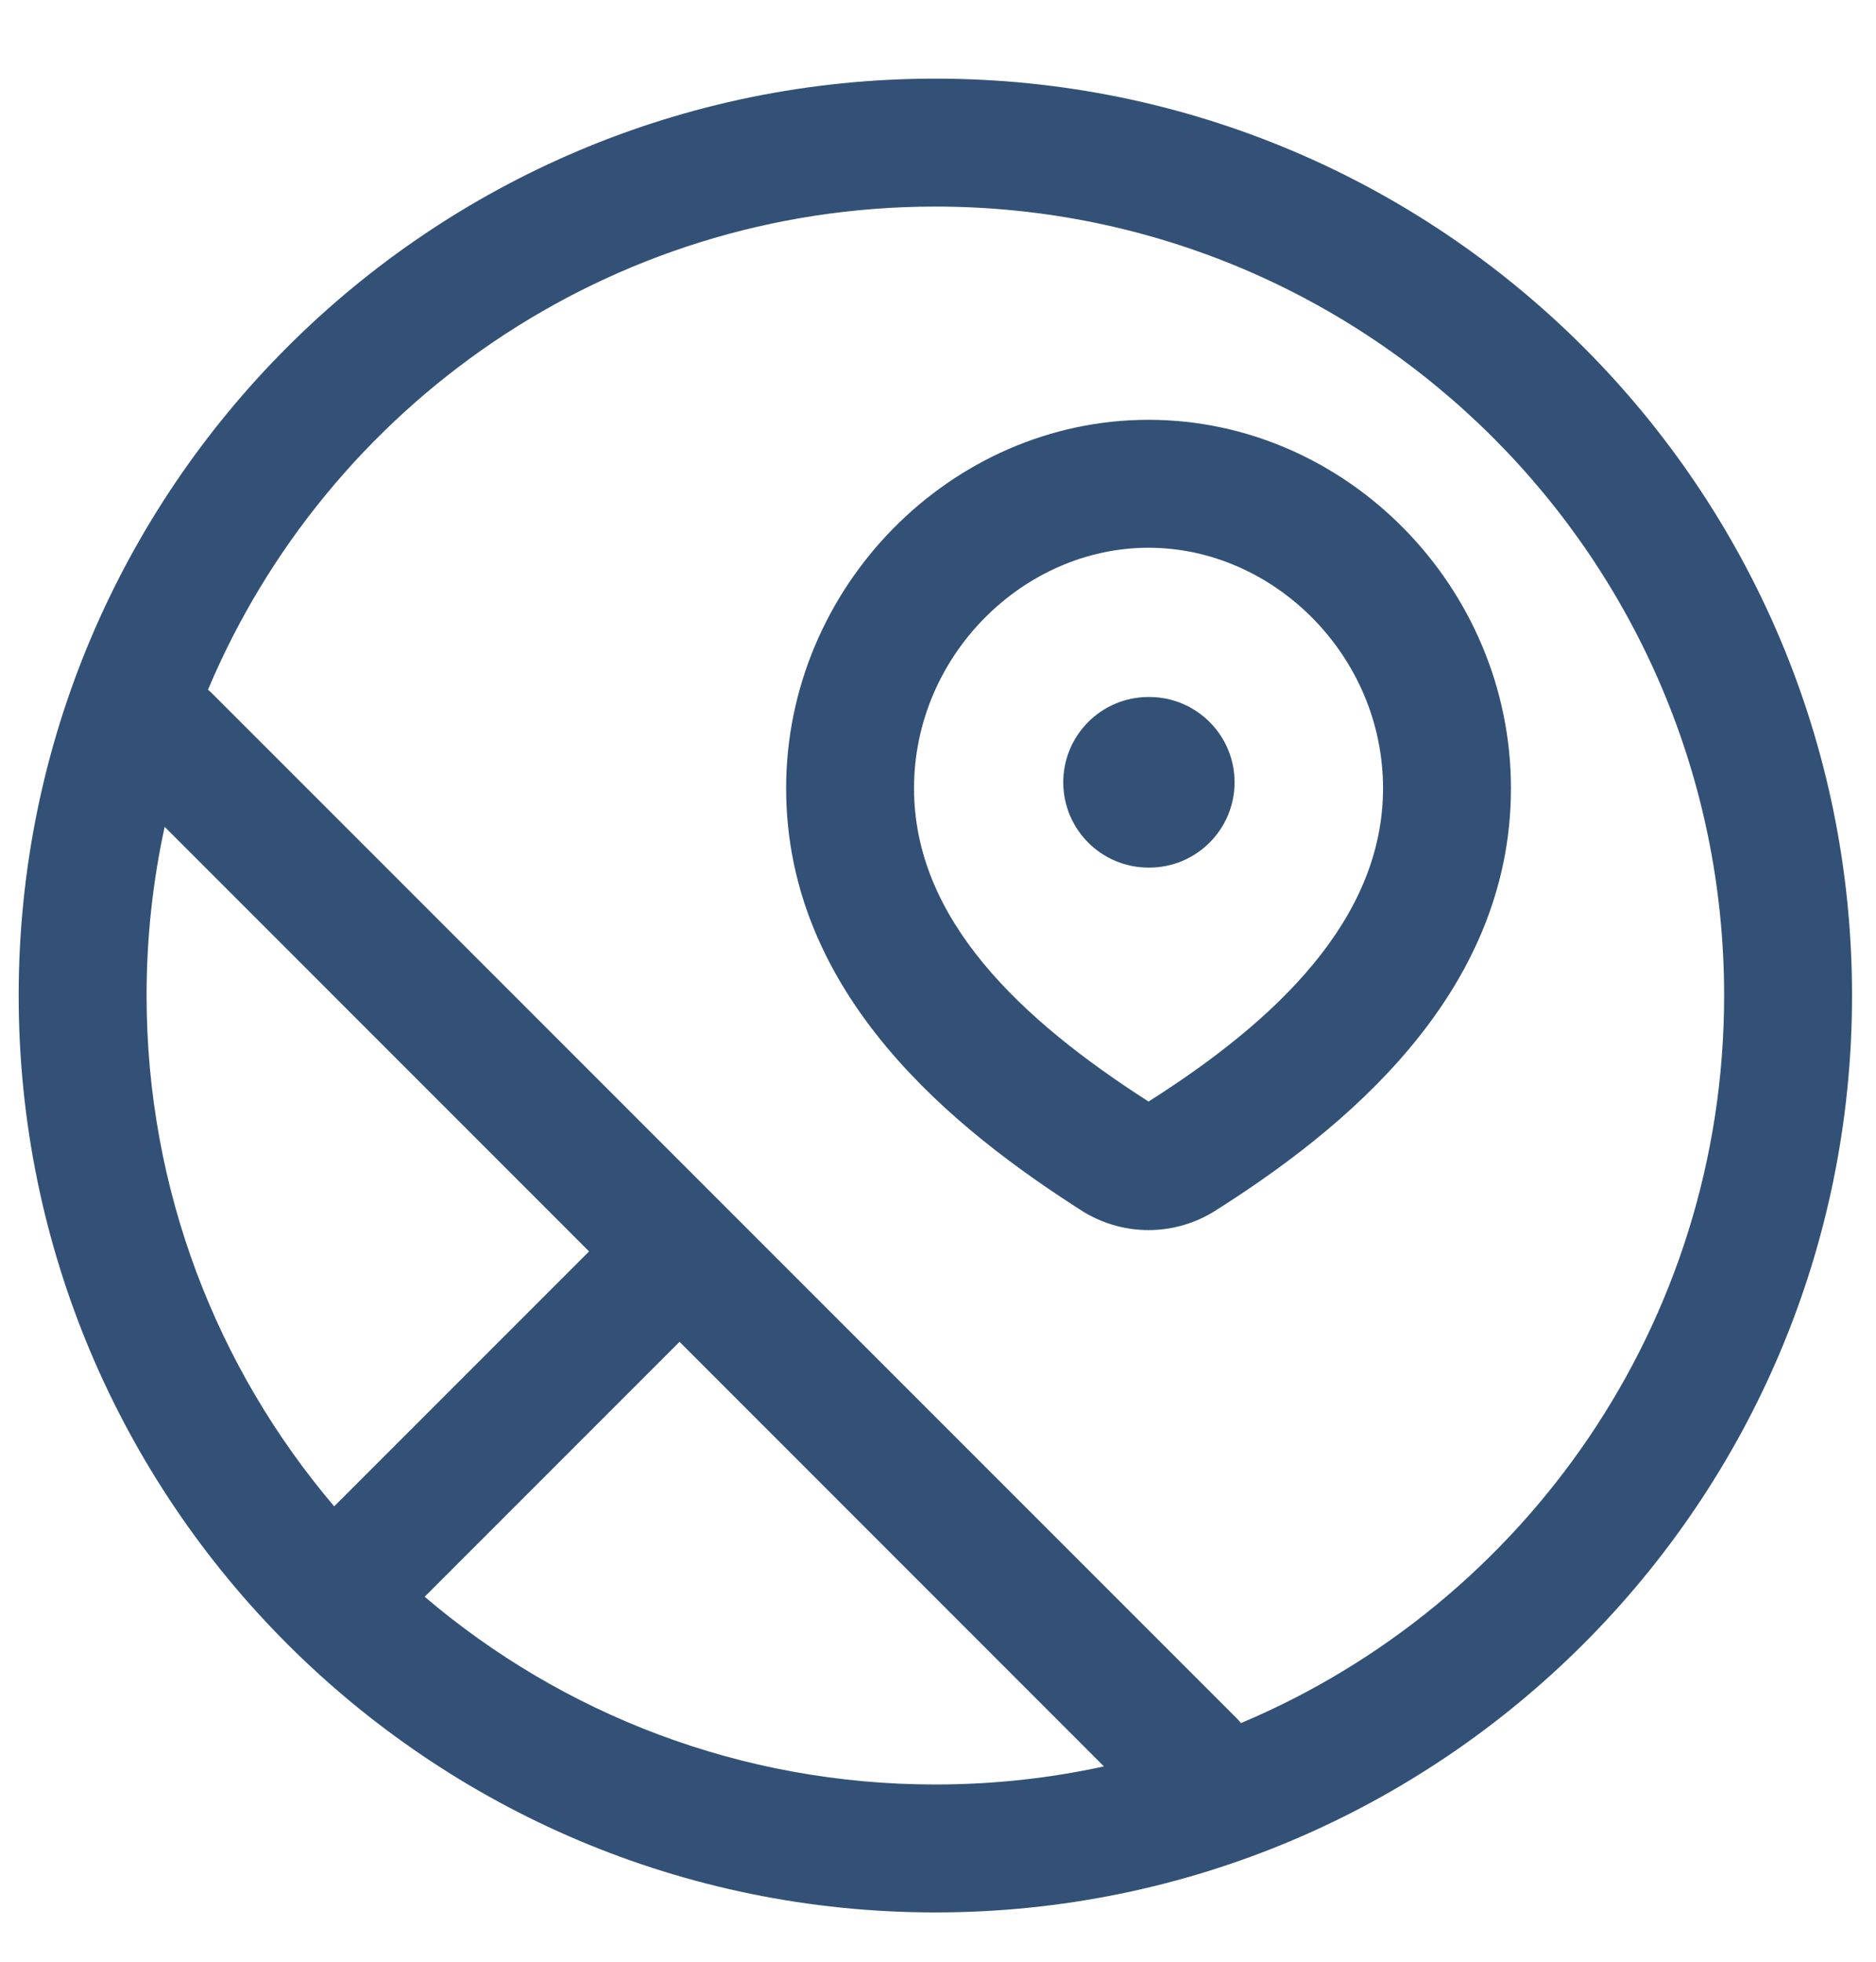
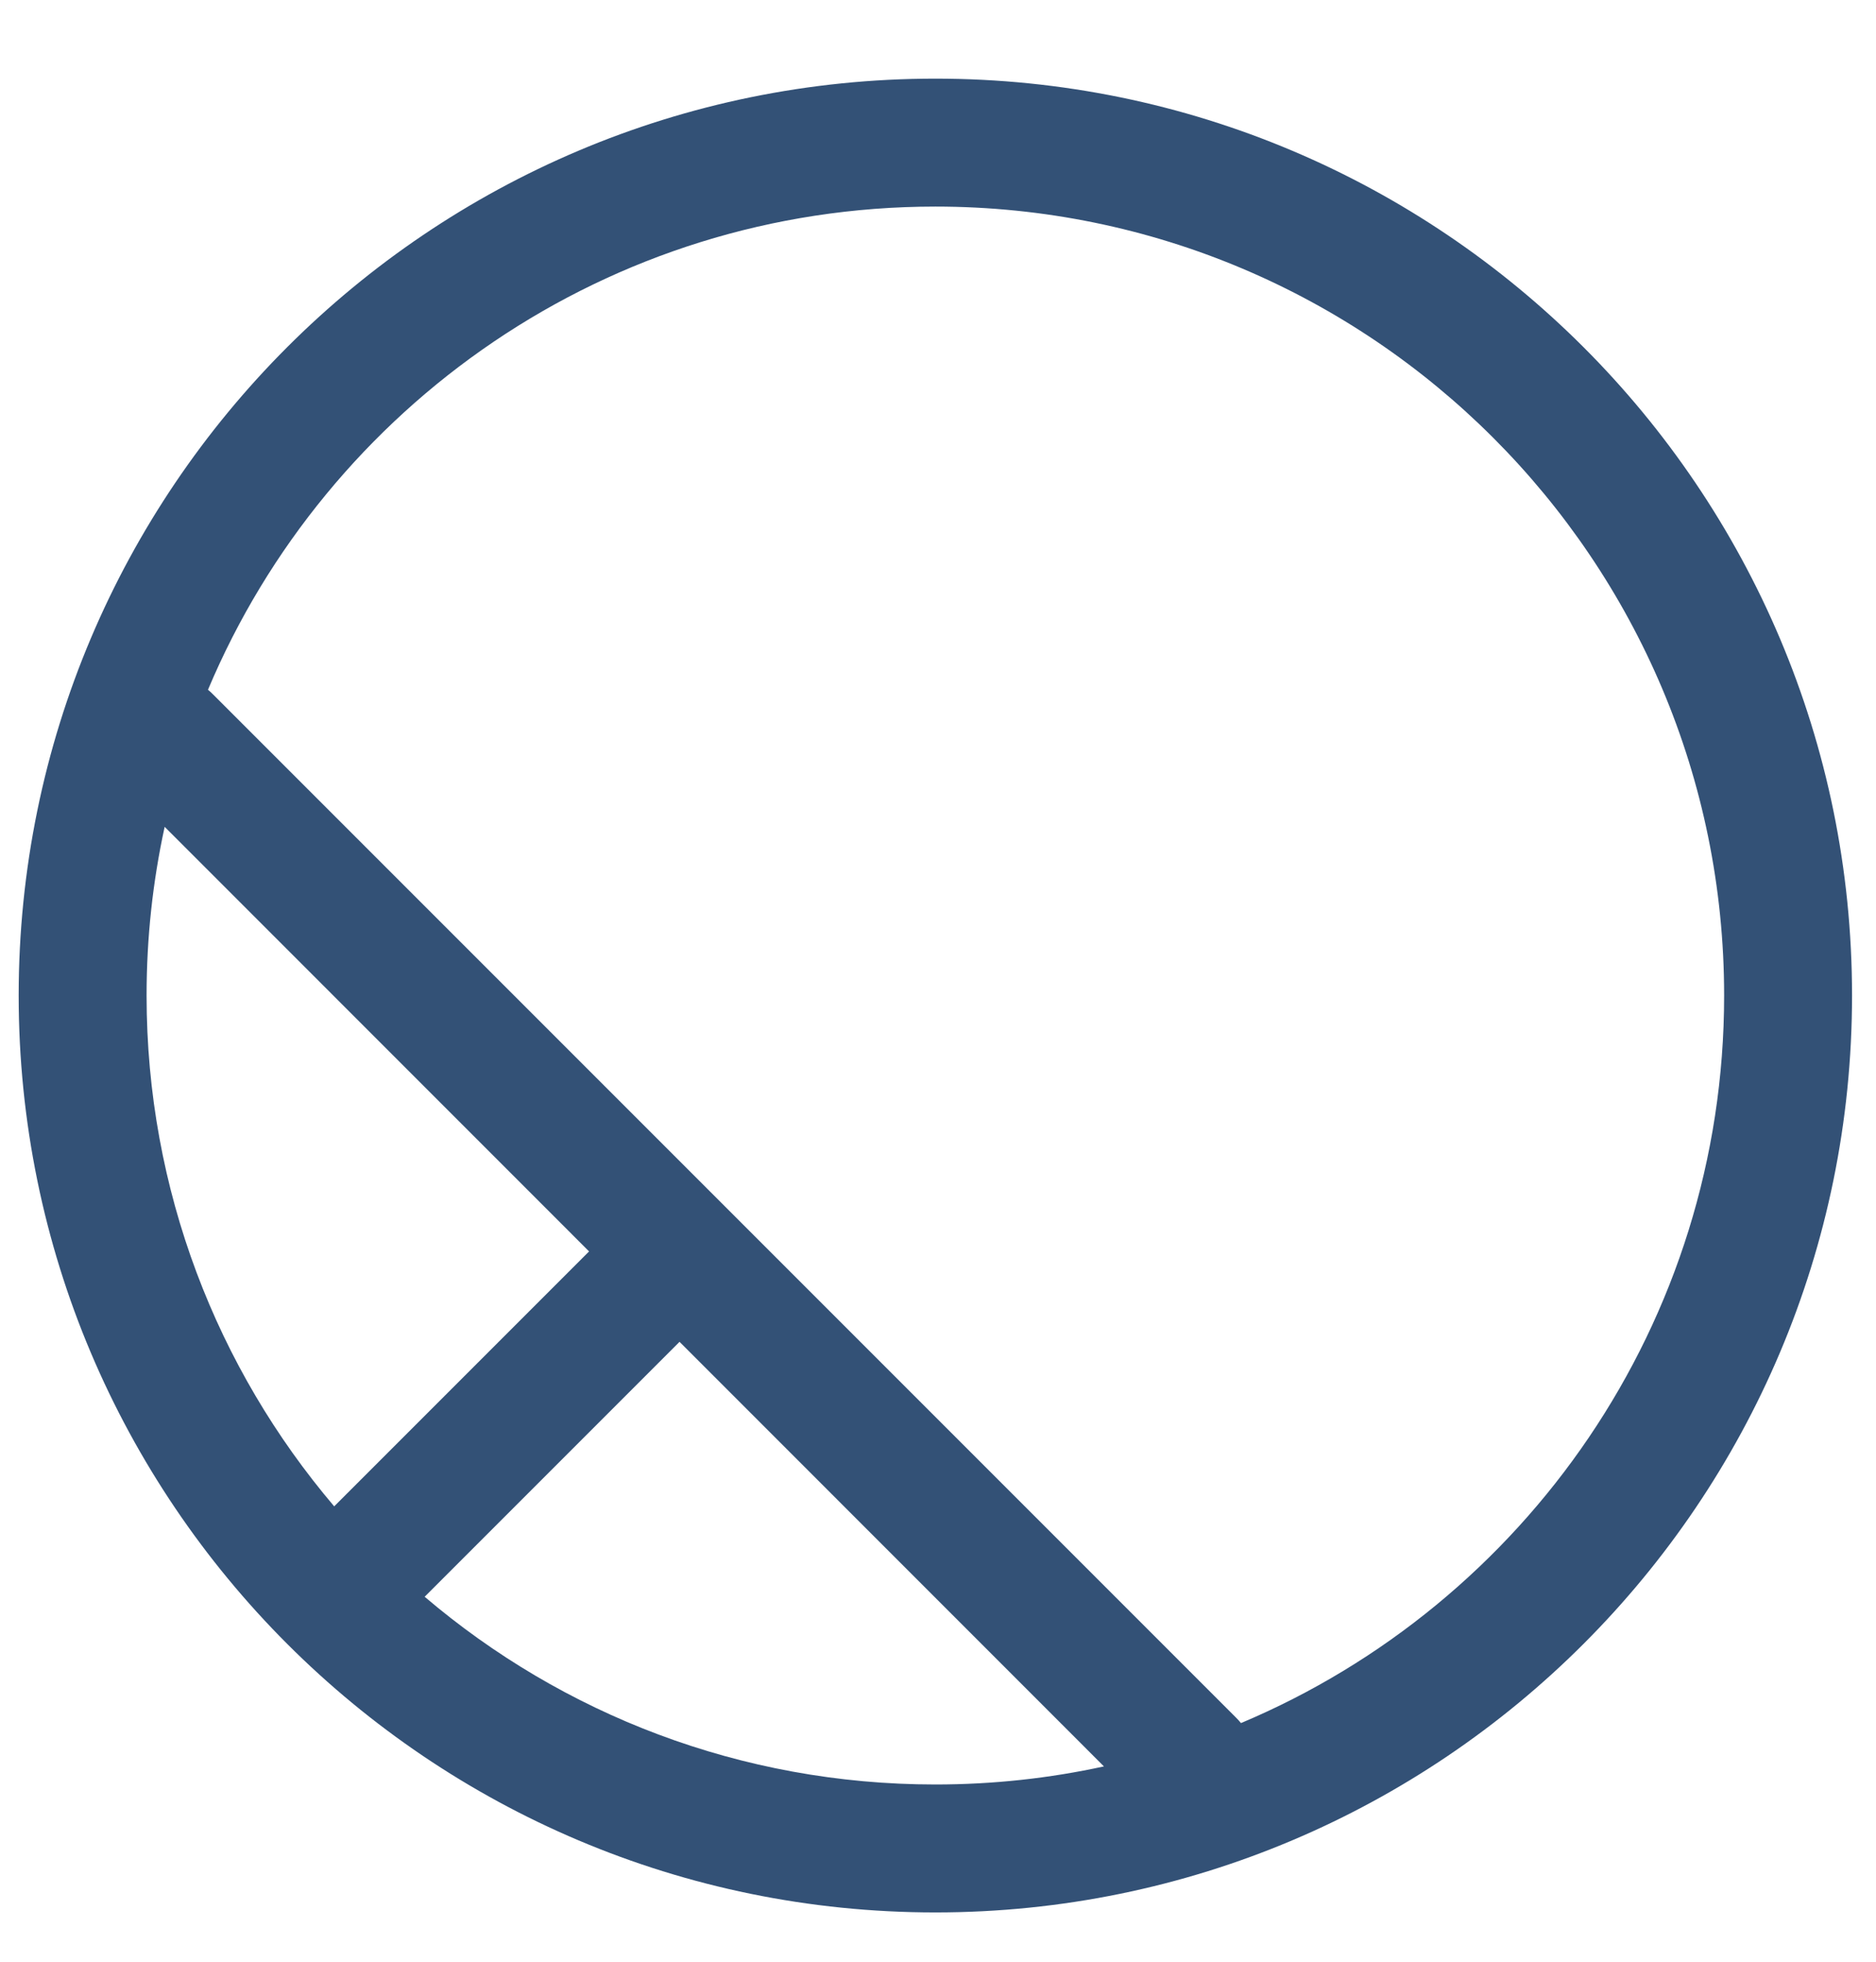
<svg xmlns="http://www.w3.org/2000/svg" width="22" height="23" viewBox="0 0 22 23" fill="none">
  <g id="elements">
    <g id="Icon">
-       <path d="M13.469 8.172C12.916 8.172 12.469 8.62 12.469 9.172C12.469 9.724 12.916 10.172 13.469 10.172H13.478C14.03 10.172 14.478 9.724 14.478 9.172C14.478 8.62 14.03 8.172 13.478 8.172H13.469Z" fill="#335176" />
-       <path fill-rule="evenodd" clip-rule="evenodd" d="M13.469 4.922C11.15 4.922 9.219 6.882 9.219 9.242C9.219 11.675 11.203 13.251 12.705 14.207L12.718 14.215L12.732 14.223C12.955 14.353 13.209 14.422 13.469 14.422C13.728 14.422 13.982 14.353 14.206 14.223L14.217 14.216L14.229 14.209C15.74 13.258 17.719 11.667 17.719 9.242C17.719 6.882 15.788 4.922 13.469 4.922ZM10.719 9.242C10.719 7.689 11.999 6.422 13.469 6.422C14.938 6.422 16.219 7.689 16.219 9.242C16.219 10.781 14.956 11.973 13.469 12.915C11.98 11.96 10.719 10.785 10.719 9.242Z" fill="#335176" />
      <path fill-rule="evenodd" clip-rule="evenodd" d="M0.219 11.672C0.219 5.735 5.032 0.922 10.969 0.922C16.906 0.922 21.719 5.735 21.719 11.672C21.719 17.609 16.906 22.422 10.969 22.422C5.032 22.422 0.219 17.609 0.219 11.672ZM1.931 9.694C1.792 10.332 1.719 10.993 1.719 11.672C1.719 13.956 2.547 16.047 3.919 17.661L6.908 14.672L1.931 9.694ZM2.439 8.087C2.46 8.104 2.48 8.122 2.499 8.142L14.499 20.142C14.518 20.161 14.536 20.181 14.553 20.202C17.882 18.801 20.219 15.509 20.219 11.672C20.219 6.563 16.077 2.422 10.969 2.422C7.131 2.422 3.839 4.759 2.439 8.087ZM12.946 20.71L7.969 15.732L4.98 18.721C6.593 20.094 8.684 20.922 10.969 20.922C11.648 20.922 12.309 20.849 12.946 20.71Z" fill="#335176" />
    </g>
  </g>
</svg>